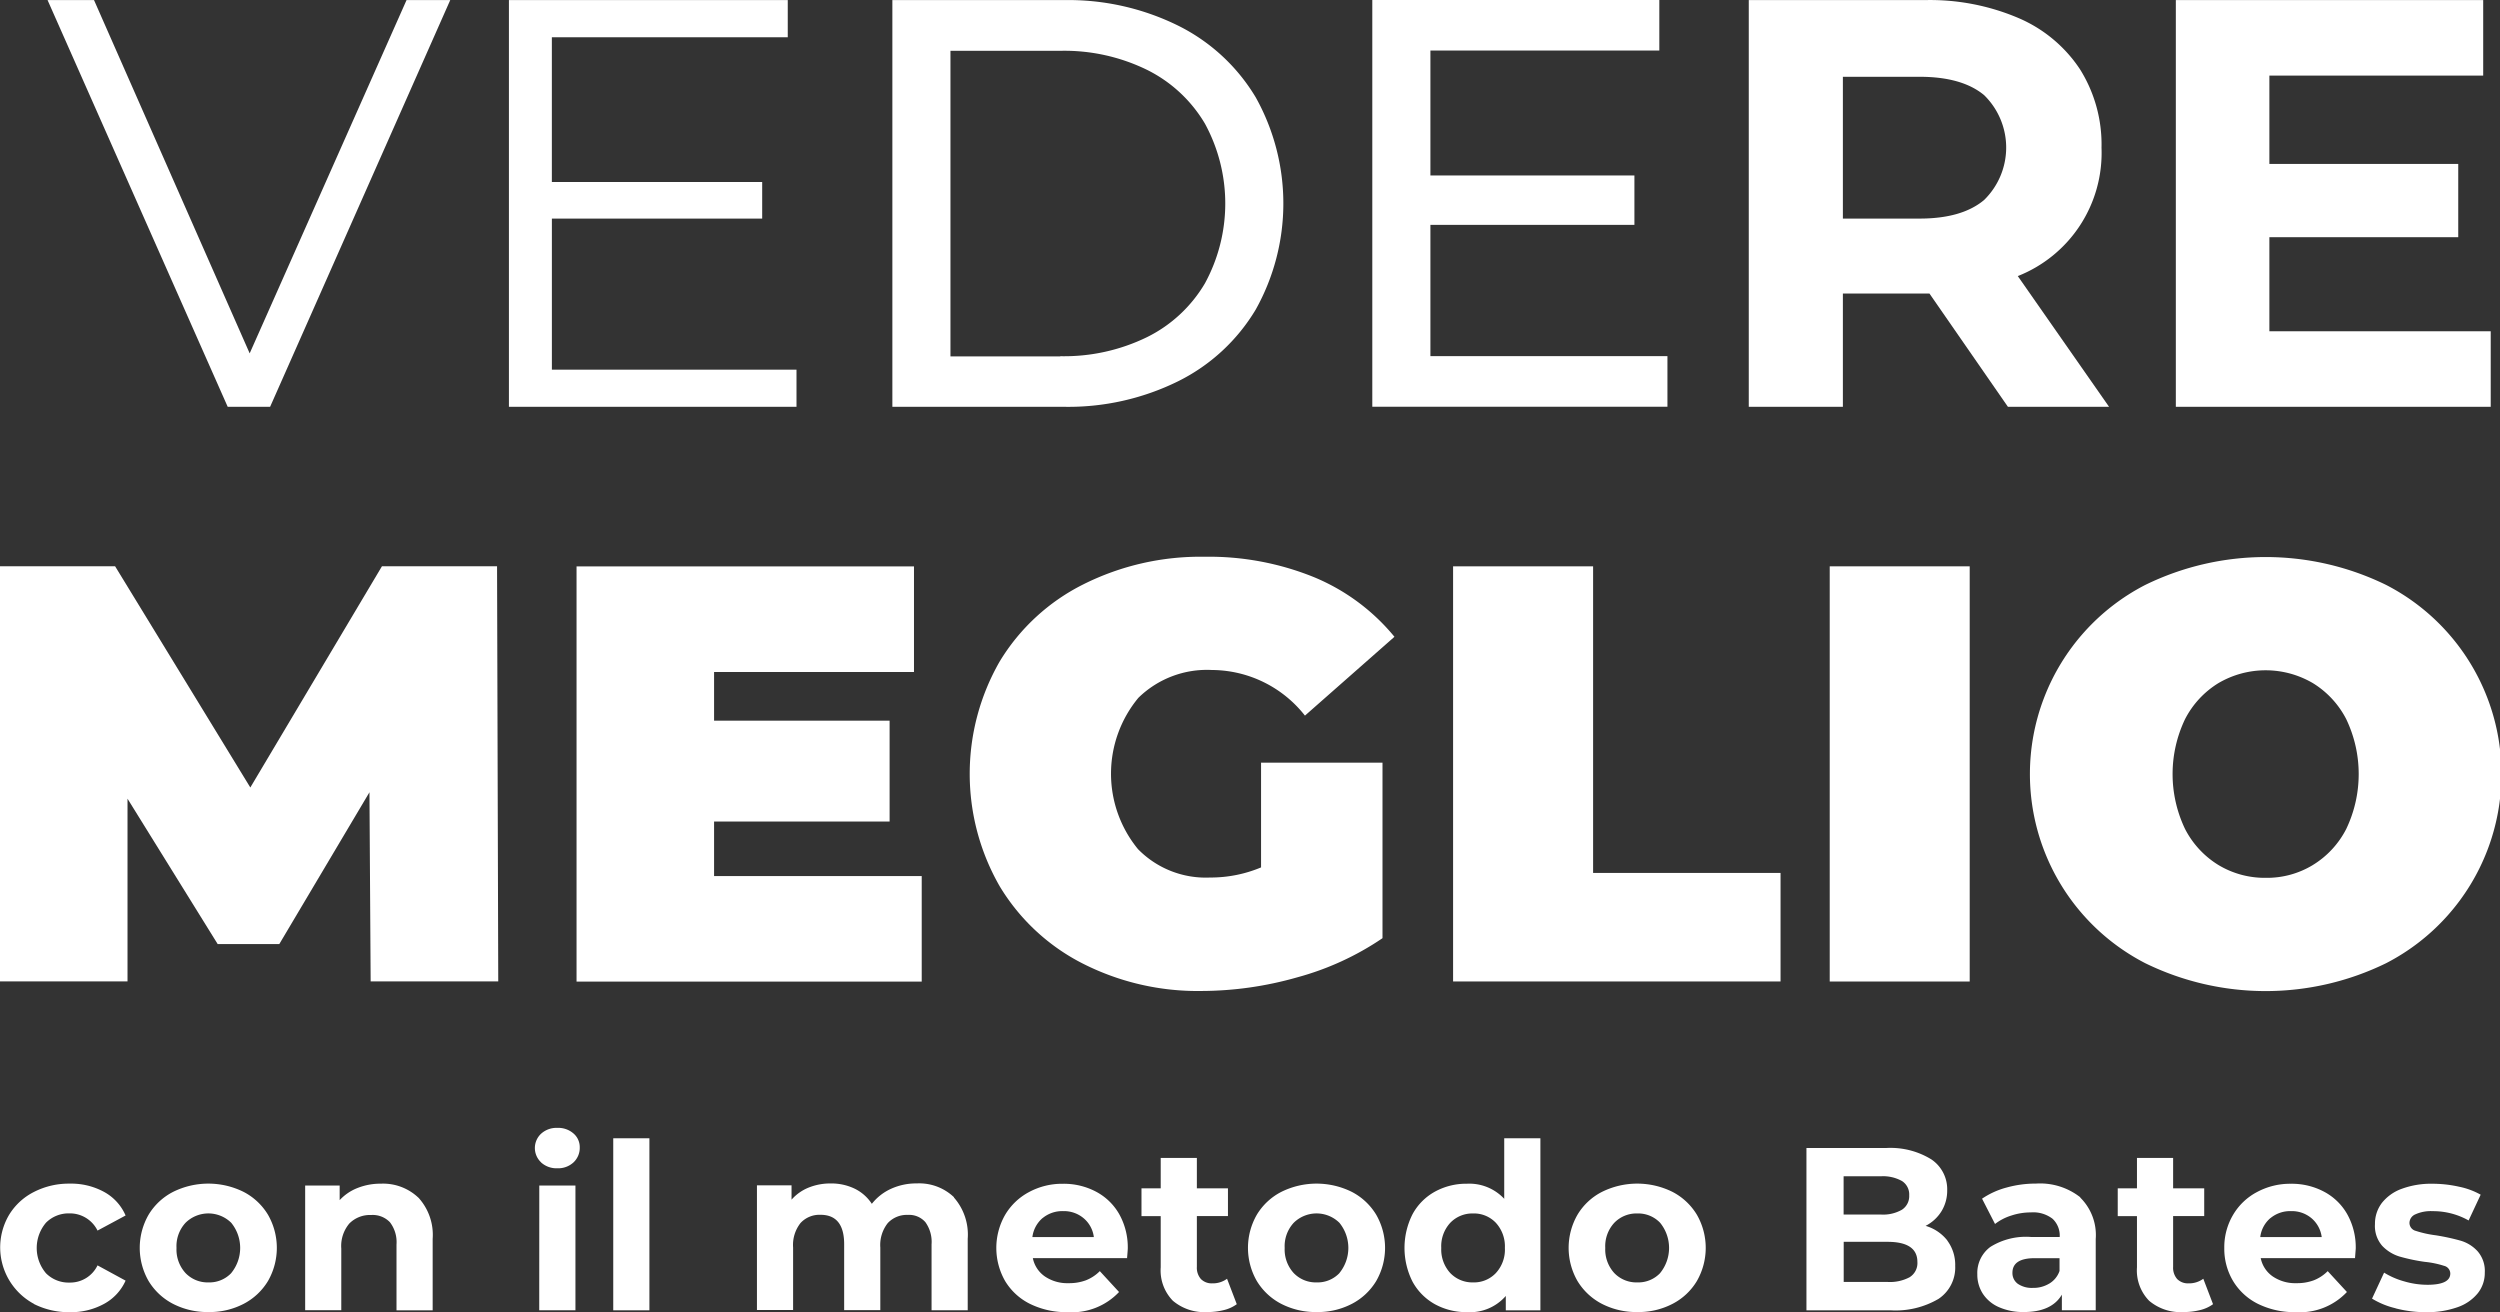
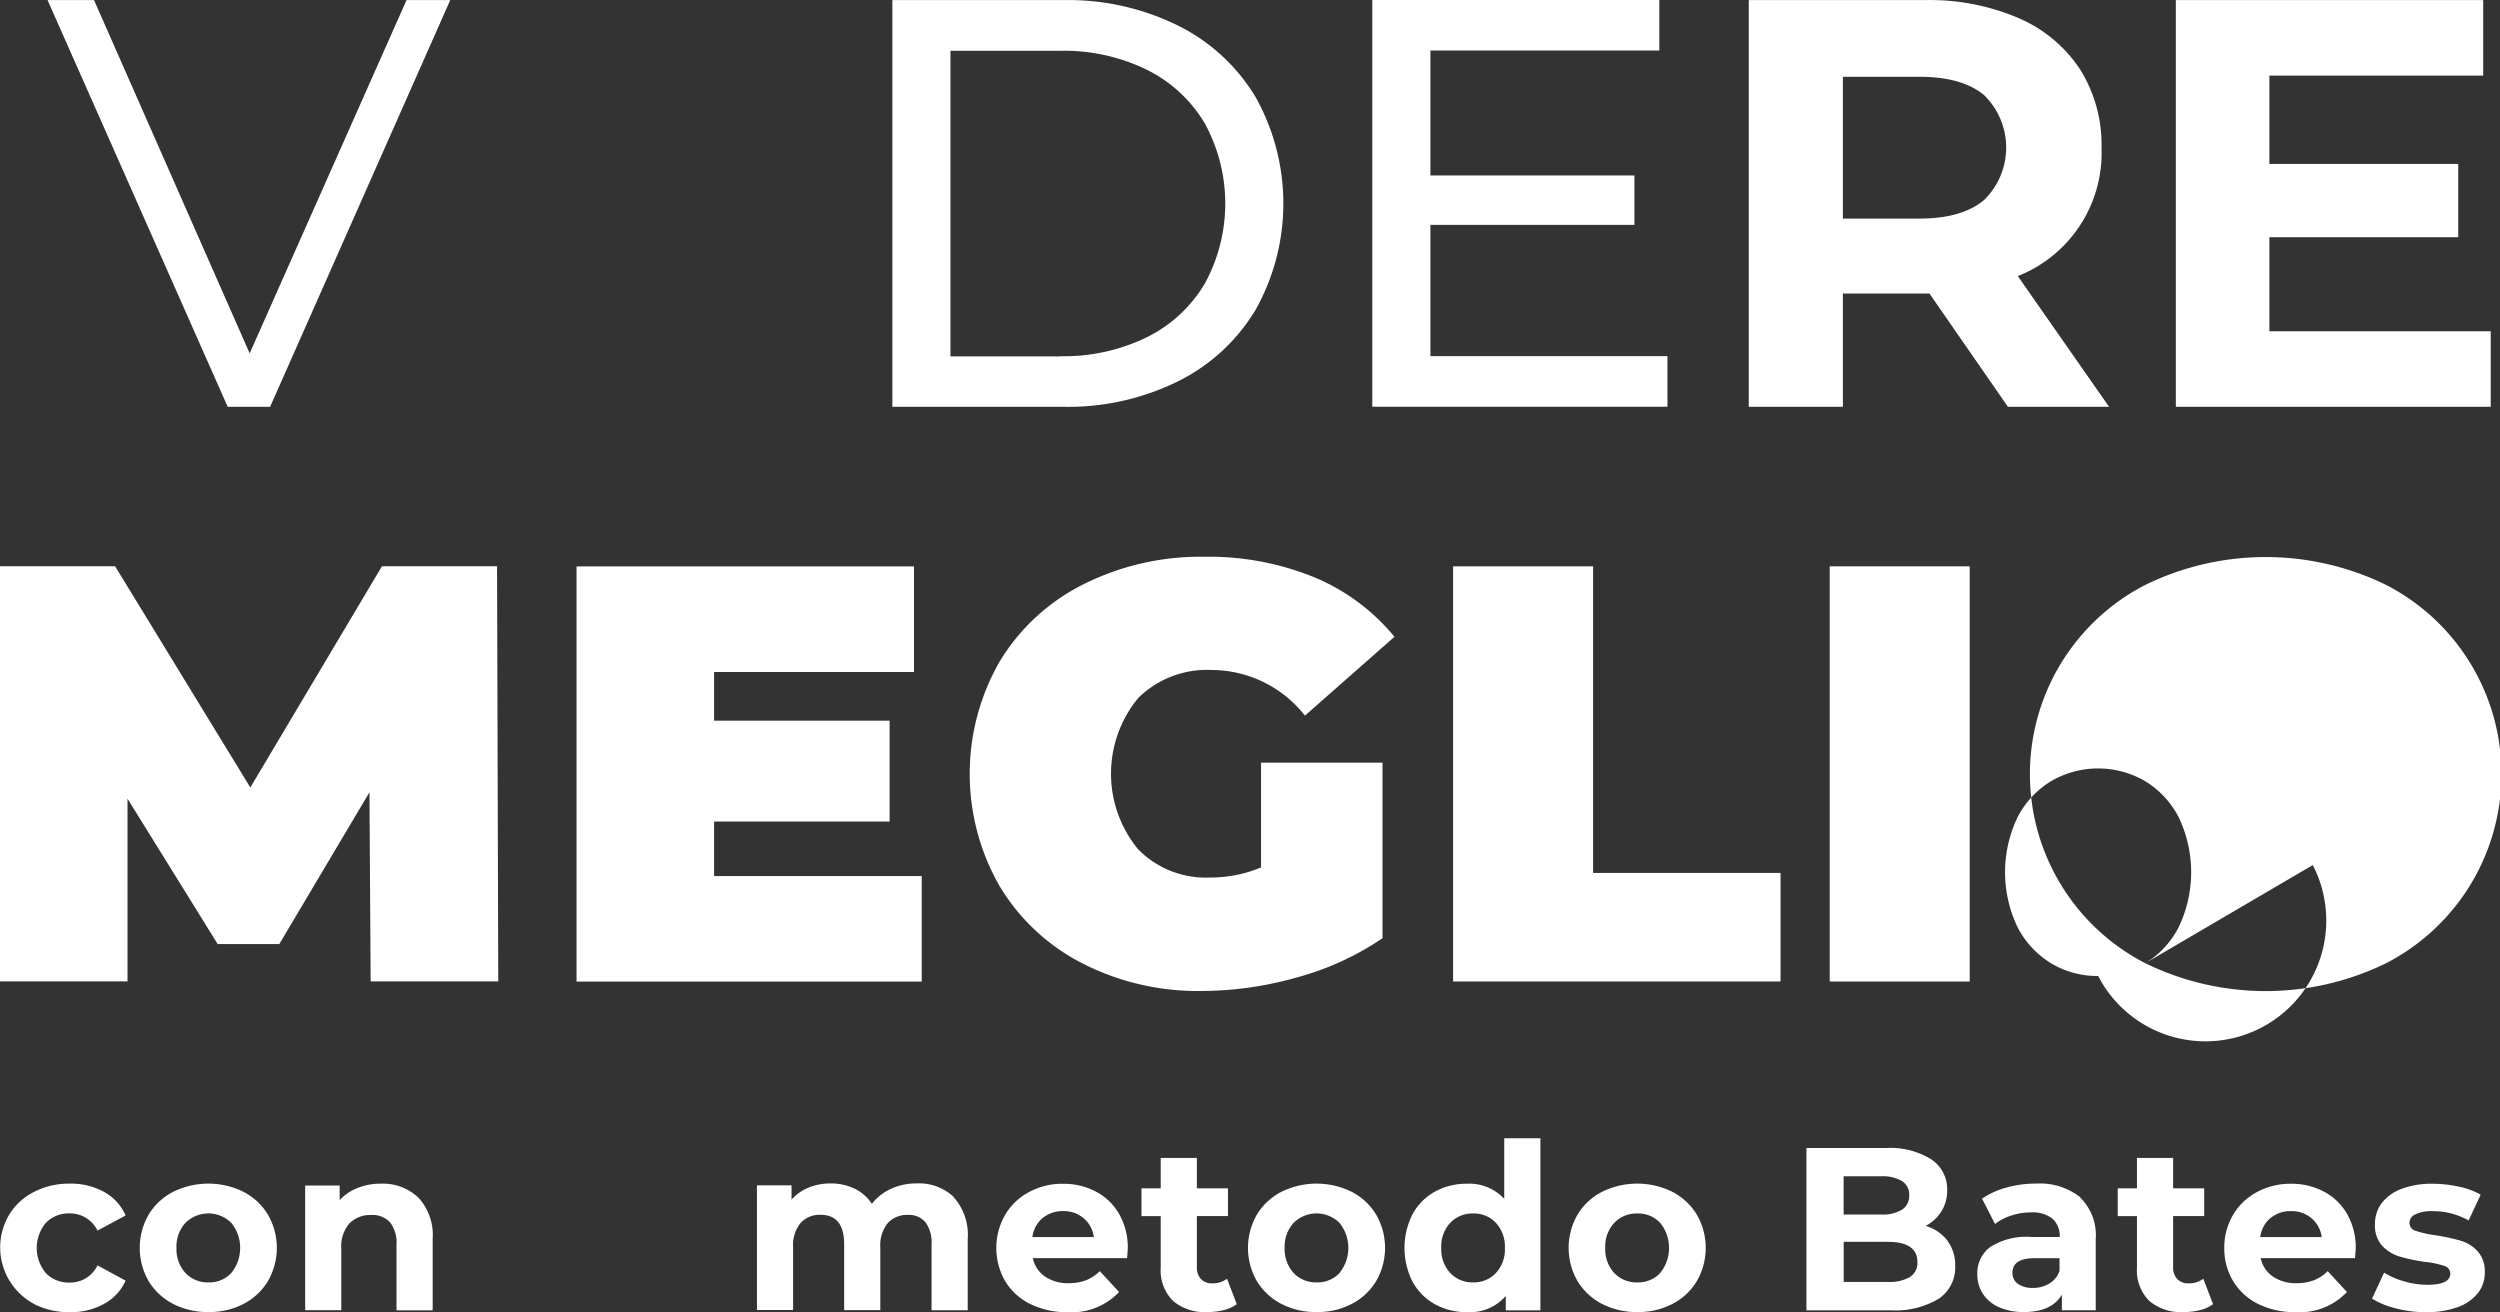
<svg xmlns="http://www.w3.org/2000/svg" width="240.562" height="126.27" viewBox="0 0 240.562 126.27">
  <rect x="0" y="0" width="240.562" height="126.27" fill="#333333" stroke="none" />
  <g id="logo_vederemeglio_Tavola_disegno_1_copia_8" data-name="logo_vederemeglio_Tavola disegno 1 copia 8" transform="translate(-157.84 -71.91)">
    <g id="Raggruppa_23" data-name="Raggruppa 23" transform="translate(162.417 71.91)">
      <path id="Tracciato_30" data-name="Tracciato 30" d="M201.757,71.92l-17.333,39.136h-4.081L163.01,71.92h4.47l14.978,33.993L197.552,71.92h4.2Z" transform="translate(-163.01 -71.911)" fill="#fff" />
-       <path id="Tracciato_31" data-name="Tracciato 31" d="M240.832,107.48v3.576H213.16V71.92h26.831V75.5h-22.7V89.421H237.53v3.523H217.294V107.48h23.538Z" transform="translate(-168.766 -71.911)" fill="#fff" />
      <path id="Tracciato_32" data-name="Tracciato 32" d="M254.84,71.92h16.492a23.873,23.873,0,0,1,11.012,2.461,18.045,18.045,0,0,1,7.462,6.9,20.942,20.942,0,0,1,0,20.414,18.045,18.045,0,0,1-7.462,6.9,23.873,23.873,0,0,1-11.012,2.461H254.84V71.929ZM271,106.187a18.186,18.186,0,0,0,8.357-1.841,13.315,13.315,0,0,0,5.559-5.17,16.068,16.068,0,0,0,0-15.368,13.367,13.367,0,0,0-5.559-5.17A18.1,18.1,0,0,0,271,76.8h-10.57v29.407H271Z" transform="translate(-173.549 -71.911)" fill="#fff" />
      <path id="Tracciato_33" data-name="Tracciato 33" d="M335.408,106.186v4.86h-28.4V71.91h27.619v4.86H312.6V88.791H332.23v4.754H312.6v12.632h22.812Z" transform="translate(-179.536 -71.91)" fill="#fff" />
      <path id="Tracciato_34" data-name="Tracciato 34" d="M372.867,111.056l-7.551-10.9h-8.33v10.9H347.93V71.92h16.943a21.708,21.708,0,0,1,9.029,1.735,13.42,13.42,0,0,1,5.9,4.922,13.611,13.611,0,0,1,2.071,7.551,12.742,12.742,0,0,1-8.056,12.349l8.782,12.579h-9.729Zm-2.293-29.992Q368.45,79.3,364.369,79.3h-7.383V92.944h7.383q4.077,0,6.205-1.788a7.054,7.054,0,0,0,0-10.092Z" transform="translate(-184.232 -71.911)" fill="#fff" />
      <path id="Tracciato_35" data-name="Tracciato 35" d="M424.652,103.788v7.268h-30.3V71.92h29.576v7.268H403.353v8.5h18.174v7.046H403.353v9.056Z" transform="translate(-189.56 -71.911)" fill="#fff" />
    </g>
    <g id="Raggruppa_24" data-name="Raggruppa 24" transform="translate(157.84 125.484)">
      <path id="Tracciato_36" data-name="Tracciato 36" d="M193.506,173.419l-.115-18.209-8.675,14.606h-5.931l-8.675-13.987v17.581H157.84V133.46h11.074l13.013,21.29,12.668-21.29h11.074l.115,39.951H193.515Z" transform="translate(-157.84 -132.548)" fill="#fff" />
      <path id="Tracciato_37" data-name="Tracciato 37" d="M253.724,163.268v10.162H220.51V133.48h32.47v10.162H233.744v4.683h16.89v9.7h-16.89v5.249h19.98Z" transform="translate(-165.032 -132.55)" fill="#fff" />
      <path id="Tracciato_38" data-name="Tracciato 38" d="M291.268,152.242h11.7v16.89a27.242,27.242,0,0,1-8.215,3.771,33.829,33.829,0,0,1-9.189,1.31,24.41,24.41,0,0,1-11.473-2.656,19.8,19.8,0,0,1-7.958-7.418,21.718,21.718,0,0,1,0-21.635,19.7,19.7,0,0,1,8.047-7.418,25.136,25.136,0,0,1,11.667-2.656,26.861,26.861,0,0,1,10.534,1.965,19.817,19.817,0,0,1,7.737,5.736l-8.613,7.586a11.446,11.446,0,0,0-8.959-4.391,9.434,9.434,0,0,0-7.073,2.682,11.444,11.444,0,0,0-.035,14.553,9.12,9.12,0,0,0,6.931,2.735,12.572,12.572,0,0,0,4.913-.974v-10.1Z" transform="translate(-169.937 -132.43)" fill="#fff" />
      <path id="Tracciato_39" data-name="Tracciato 39" d="M315.79,133.47h13.473v29.5H347.3v10.446H315.79Z" transform="translate(-175.967 -132.549)" fill="#fff" />
      <path id="Tracciato_40" data-name="Tracciato 40" d="M356.73,133.47H370.2v39.951H356.73Z" transform="translate(-180.666 -132.549)" fill="#fff" />
-       <path id="Tracciato_41" data-name="Tracciato 41" d="M389.609,171.543a20.471,20.471,0,0,1,0-36.4,26.371,26.371,0,0,1,23.175,0,20.471,20.471,0,0,1,0,36.4,26.371,26.371,0,0,1-23.175,0Zm16.12-9.445a8.7,8.7,0,0,0,3.222-3.479,12.244,12.244,0,0,0,0-10.552,8.757,8.757,0,0,0-3.222-3.479,8.979,8.979,0,0,0-9.074,0,8.753,8.753,0,0,0-3.222,3.479,12.244,12.244,0,0,0,0,10.552,8.757,8.757,0,0,0,3.222,3.479,8.626,8.626,0,0,0,4.541,1.23A8.493,8.493,0,0,0,405.729,162.1Z" transform="translate(-183.181 -132.433)" fill="#fff" />
+       <path id="Tracciato_41" data-name="Tracciato 41" d="M389.609,171.543a20.471,20.471,0,0,1,0-36.4,26.371,26.371,0,0,1,23.175,0,20.471,20.471,0,0,1,0,36.4,26.371,26.371,0,0,1-23.175,0Za8.7,8.7,0,0,0,3.222-3.479,12.244,12.244,0,0,0,0-10.552,8.757,8.757,0,0,0-3.222-3.479,8.979,8.979,0,0,0-9.074,0,8.753,8.753,0,0,0-3.222,3.479,12.244,12.244,0,0,0,0,10.552,8.757,8.757,0,0,0,3.222,3.479,8.626,8.626,0,0,0,4.541,1.23A8.493,8.493,0,0,0,405.729,162.1Z" transform="translate(-183.181 -132.433)" fill="#fff" />
    </g>
    <g id="Raggruppa_25" data-name="Raggruppa 25" transform="translate(157.858 180.44)">
      <path id="Tracciato_42" data-name="Tracciato 42" d="M161.109,212.141a6.163,6.163,0,0,1-2.39-8.569,5.908,5.908,0,0,1,2.39-2.2,7.341,7.341,0,0,1,3.444-.8,6.6,6.6,0,0,1,3.311.8,4.707,4.707,0,0,1,2.063,2.266l-2.7,1.452a2.962,2.962,0,0,0-2.7-1.655,3.076,3.076,0,0,0-2.257.894,3.761,3.761,0,0,0,0,4.869,3.062,3.062,0,0,0,2.257.894,2.92,2.92,0,0,0,2.7-1.655l2.7,1.469a4.748,4.748,0,0,1-2.063,2.231,6.644,6.644,0,0,1-3.311.806,7.471,7.471,0,0,1-3.444-.788Z" transform="translate(-157.86 -195.207)" fill="#fff" />
      <path id="Tracciato_43" data-name="Tracciato 43" d="M176.235,212.141a5.93,5.93,0,0,1-2.355-2.2,6.4,6.4,0,0,1,0-6.374,5.873,5.873,0,0,1,2.355-2.2,7.631,7.631,0,0,1,6.79,0,5.907,5.907,0,0,1,2.346,2.2,6.4,6.4,0,0,1,0,6.374,5.907,5.907,0,0,1-2.346,2.2,7.1,7.1,0,0,1-3.39.788A7.236,7.236,0,0,1,176.235,212.141Zm5.6-2.966a3.83,3.83,0,0,0,0-4.833,3.131,3.131,0,0,0-4.4,0,3.317,3.317,0,0,0-.868,2.417,3.354,3.354,0,0,0,.868,2.417,2.943,2.943,0,0,0,2.2.9A2.9,2.9,0,0,0,181.838,209.176Z" transform="translate(-159.601 -195.207)" fill="#fff" />
      <path id="Tracciato_44" data-name="Tracciato 44" d="M201.907,201.916a5.321,5.321,0,0,1,1.372,3.975v6.869H199.8v-6.338a3.149,3.149,0,0,0-.629-2.133,2.284,2.284,0,0,0-1.806-.7,2.787,2.787,0,0,0-2.1.814,3.348,3.348,0,0,0-.779,2.417v5.931H191.01v-12h3.32v1.408a4.626,4.626,0,0,1,1.717-1.169,5.979,5.979,0,0,1,2.248-.416,4.927,4.927,0,0,1,3.6,1.337Z" transform="translate(-161.664 -195.205)" fill="#fff" />
-       <path id="Tracciato_45" data-name="Tracciato 45" d="M216.582,197.83a1.885,1.885,0,0,1,0-2.762,2.2,2.2,0,0,1,1.558-.558,2.226,2.226,0,0,1,1.558.54,1.725,1.725,0,0,1,.6,1.337,1.91,1.91,0,0,1-.6,1.443,2.164,2.164,0,0,1-1.558.567,2.2,2.2,0,0,1-1.558-.558Zm-.177,2.231h3.479v12H216.4Z" transform="translate(-164.53 -194.51)" fill="#fff" />
-       <path id="Tracciato_46" data-name="Tracciato 46" d="M224.5,195.64h3.479v16.554H224.5Z" transform="translate(-165.508 -194.64)" fill="#fff" />
      <path id="Tracciato_47" data-name="Tracciato 47" d="M259.073,201.9a5.41,5.41,0,0,1,1.328,3.984v6.869h-3.479V206.41a3.246,3.246,0,0,0-.593-2.133,2.067,2.067,0,0,0-1.682-.7,2.5,2.5,0,0,0-1.939.788,3.406,3.406,0,0,0-.717,2.355v6.02h-3.479V206.4c0-1.886-.761-2.833-2.275-2.833a2.476,2.476,0,0,0-1.921.788,3.406,3.406,0,0,0-.717,2.355v6.02H240.12v-12h3.329v1.381a4.35,4.35,0,0,1,1.638-1.16,5.55,5.55,0,0,1,2.133-.4,5.167,5.167,0,0,1,2.3.5,4.123,4.123,0,0,1,1.655,1.461,4.935,4.935,0,0,1,1.859-1.452,5.837,5.837,0,0,1,2.461-.513,4.845,4.845,0,0,1,3.585,1.328Z" transform="translate(-167.301 -195.203)" fill="#fff" />
      <path id="Tracciato_48" data-name="Tracciato 48" d="M278.737,207.743h-9.083a2.811,2.811,0,0,0,1.16,1.762,3.835,3.835,0,0,0,2.275.646,4.621,4.621,0,0,0,1.664-.274,3.9,3.9,0,0,0,1.346-.885l1.85,2.009a6.232,6.232,0,0,1-4.957,1.939,7.924,7.924,0,0,1-3.594-.788,5.8,5.8,0,0,1-2.408-2.2,6.413,6.413,0,0,1-.009-6.365,5.863,5.863,0,0,1,2.3-2.2,6.708,6.708,0,0,1,3.267-.8,6.6,6.6,0,0,1,3.187.761,5.523,5.523,0,0,1,2.24,2.178,6.535,6.535,0,0,1,.814,3.293c0,.044-.018.354-.071.938Zm-8.144-3.86a2.876,2.876,0,0,0-.983,1.832h5.913a2.82,2.82,0,0,0-.983-1.815,2.933,2.933,0,0,0-1.965-.682,2.974,2.974,0,0,0-1.983.673Z" transform="translate(-170.287 -195.208)" fill="#fff" />
      <path id="Tracciato_49" data-name="Tracciato 49" d="M291.082,211.855a3.493,3.493,0,0,1-1.257.567,6.46,6.46,0,0,1-1.576.186,4.68,4.68,0,0,1-3.311-1.089,4.181,4.181,0,0,1-1.169-3.213v-4.931h-1.85V200.7h1.85V197.78h3.479V200.7h2.992v2.673h-2.992v4.887a1.648,1.648,0,0,0,.389,1.169,1.448,1.448,0,0,0,1.107.416,2.282,2.282,0,0,0,1.408-.443l.938,2.452Z" transform="translate(-172.098 -194.885)" fill="#fff" />
      <path id="Tracciato_50" data-name="Tracciato 50" d="M296.7,212.141a5.931,5.931,0,0,1-2.355-2.2,6.4,6.4,0,0,1,0-6.374,5.873,5.873,0,0,1,2.355-2.2,7.631,7.631,0,0,1,6.79,0,5.906,5.906,0,0,1,2.346,2.2,6.4,6.4,0,0,1,0,6.374,5.906,5.906,0,0,1-2.346,2.2,7.1,7.1,0,0,1-3.39.788A7.236,7.236,0,0,1,296.7,212.141Zm5.595-2.966a3.83,3.83,0,0,0,0-4.833,3.131,3.131,0,0,0-4.4,0,3.317,3.317,0,0,0-.868,2.417,3.354,3.354,0,0,0,.868,2.417,2.943,2.943,0,0,0,2.2.9A2.9,2.9,0,0,0,302.3,209.176Z" transform="translate(-173.427 -195.207)" fill="#fff" />
      <path id="Tracciato_51" data-name="Tracciato 51" d="M323.585,195.64v16.554h-3.329v-1.381a4.574,4.574,0,0,1-3.745,1.558,6.271,6.271,0,0,1-3.072-.761,5.487,5.487,0,0,1-2.151-2.16,7.2,7.2,0,0,1,0-6.515,5.431,5.431,0,0,1,2.151-2.16,6.247,6.247,0,0,1,3.072-.761,4.585,4.585,0,0,1,3.594,1.452V195.64h3.479ZM319.3,208.609a3.317,3.317,0,0,0,.868-2.417,3.354,3.354,0,0,0-.868-2.417,2.9,2.9,0,0,0-2.187-.9,2.943,2.943,0,0,0-2.2.9,3.317,3.317,0,0,0-.867,2.417,3.354,3.354,0,0,0,.867,2.417,2.943,2.943,0,0,0,2.2.9A2.891,2.891,0,0,0,319.3,208.609Z" transform="translate(-175.379 -194.64)" fill="#fff" />
      <path id="Tracciato_52" data-name="Tracciato 52" d="M331.555,212.141a5.931,5.931,0,0,1-2.355-2.2,6.4,6.4,0,0,1,0-6.374,5.813,5.813,0,0,1,2.355-2.2,7.631,7.631,0,0,1,6.79,0,5.907,5.907,0,0,1,2.346,2.2,6.4,6.4,0,0,1,0,6.374,5.845,5.845,0,0,1-2.346,2.2,7.1,7.1,0,0,1-3.39.788A7.236,7.236,0,0,1,331.555,212.141Zm5.6-2.966a3.83,3.83,0,0,0,0-4.833,2.91,2.91,0,0,0-2.2-.9,2.963,2.963,0,0,0-2.213.9,3.317,3.317,0,0,0-.868,2.417,3.354,3.354,0,0,0,.868,2.417,2.949,2.949,0,0,0,2.213.9A2.9,2.9,0,0,0,337.158,209.176Z" transform="translate(-177.426 -195.207)" fill="#fff" />
      <path id="Tracciato_53" data-name="Tracciato 53" d="M367.753,205.605a3.923,3.923,0,0,1,.761,2.443,3.621,3.621,0,0,1-1.593,3.16,8.152,8.152,0,0,1-4.648,1.107H354.2V196.7h7.631a7.484,7.484,0,0,1,4.382,1.089,3.46,3.46,0,0,1,1.531,2.966,3.8,3.8,0,0,1-.549,2.027,3.863,3.863,0,0,1-1.531,1.408,4.1,4.1,0,0,1,2.1,1.416Zm-9.977-6.188V203.1h3.594a3.63,3.63,0,0,0,2.027-.469,1.556,1.556,0,0,0,.69-1.381,1.531,1.531,0,0,0-.69-1.372,3.733,3.733,0,0,0-2.027-.46Zm6.374,9.7a1.6,1.6,0,0,0,.726-1.452c0-1.292-.956-1.939-2.877-1.939h-4.214v3.86H362A4.019,4.019,0,0,0,364.15,209.12Z" transform="translate(-180.393 -194.761)" fill="#fff" />
      <path id="Tracciato_54" data-name="Tracciato 54" d="M382.667,201.9a5.068,5.068,0,0,1,1.5,4v6.852h-3.258v-1.5c-.655,1.115-1.877,1.673-3.656,1.673a5.741,5.741,0,0,1-2.4-.469,3.518,3.518,0,0,1-1.549-1.292,3.393,3.393,0,0,1-.531-1.877,3.114,3.114,0,0,1,1.257-2.629,6.453,6.453,0,0,1,3.9-.956h2.771a2.217,2.217,0,0,0-.691-1.753,3.047,3.047,0,0,0-2.071-.611,6,6,0,0,0-1.886.3,5,5,0,0,0-1.576.814l-1.248-2.434a7.69,7.69,0,0,1,2.355-1.071,10.4,10.4,0,0,1,2.824-.381,6.255,6.255,0,0,1,4.285,1.328Zm-2.966,8.286a2.276,2.276,0,0,0,.983-1.213v-1.23h-2.39c-1.425,0-2.142.469-2.142,1.408a1.277,1.277,0,0,0,.522,1.062,2.388,2.388,0,0,0,1.443.389A2.921,2.921,0,0,0,379.7,210.184Z" transform="translate(-182.524 -195.205)" fill="#fff" />
      <path id="Tracciato_55" data-name="Tracciato 55" d="M397.2,211.855a3.493,3.493,0,0,1-1.257.567,6.512,6.512,0,0,1-1.576.186,4.68,4.68,0,0,1-3.311-1.089,4.181,4.181,0,0,1-1.168-3.213v-4.931h-1.85V200.7h1.85V197.78h3.479V200.7h2.992v2.673h-2.992v4.887a1.648,1.648,0,0,0,.389,1.169,1.448,1.448,0,0,0,1.107.416,2.282,2.282,0,0,0,1.408-.443l.938,2.452Z" transform="translate(-184.277 -194.885)" fill="#fff" />
      <path id="Tracciato_56" data-name="Tracciato 56" d="M412.208,207.743h-9.082a2.811,2.811,0,0,0,1.16,1.762,3.835,3.835,0,0,0,2.275.646,4.621,4.621,0,0,0,1.664-.274,3.9,3.9,0,0,0,1.346-.885L411.42,211a6.225,6.225,0,0,1-4.948,1.939,7.924,7.924,0,0,1-3.594-.788,5.8,5.8,0,0,1-2.408-2.2,6.044,6.044,0,0,1-.85-3.187,6.111,6.111,0,0,1,.841-3.178,5.8,5.8,0,0,1,2.3-2.2,6.708,6.708,0,0,1,3.267-.8,6.6,6.6,0,0,1,3.187.761,5.523,5.523,0,0,1,2.24,2.178,6.535,6.535,0,0,1,.814,3.293c0,.044-.027.354-.071.938Zm-8.144-3.86a2.837,2.837,0,0,0-.983,1.832h5.913a2.86,2.86,0,0,0-.983-1.815,2.933,2.933,0,0,0-1.965-.682,2.974,2.974,0,0,0-1.983.673Z" transform="translate(-185.606 -195.208)" fill="#fff" />
      <path id="Tracciato_57" data-name="Tracciato 57" d="M417.955,212.567a7.662,7.662,0,0,1-2.275-.93l1.16-2.5a7.394,7.394,0,0,0,1.939.841,7.915,7.915,0,0,0,2.231.328q2.2,0,2.2-1.089a.774.774,0,0,0-.6-.735,8.874,8.874,0,0,0-1.85-.381,17.854,17.854,0,0,1-2.434-.513,3.847,3.847,0,0,1-1.664-1.027,2.9,2.9,0,0,1-.7-2.1,3.3,3.3,0,0,1,.655-2.018,4.288,4.288,0,0,1,1.921-1.372,8.183,8.183,0,0,1,2.974-.487,11.681,11.681,0,0,1,2.532.283,7.164,7.164,0,0,1,2.089.77l-1.16,2.479a6.955,6.955,0,0,0-3.461-.894,3.58,3.58,0,0,0-1.673.31.916.916,0,0,0-.558.806.8.8,0,0,0,.6.779,10.4,10.4,0,0,0,1.921.425,21.241,21.241,0,0,1,2.408.522,3.561,3.561,0,0,1,1.629,1.018,2.882,2.882,0,0,1,.69,2.054,3.125,3.125,0,0,1-.673,1.983,4.318,4.318,0,0,1-1.956,1.346,8.728,8.728,0,0,1-3.045.478,11.491,11.491,0,0,1-2.921-.372Z" transform="translate(-187.449 -195.208)" fill="#fff" />
    </g>
  </g>
</svg>